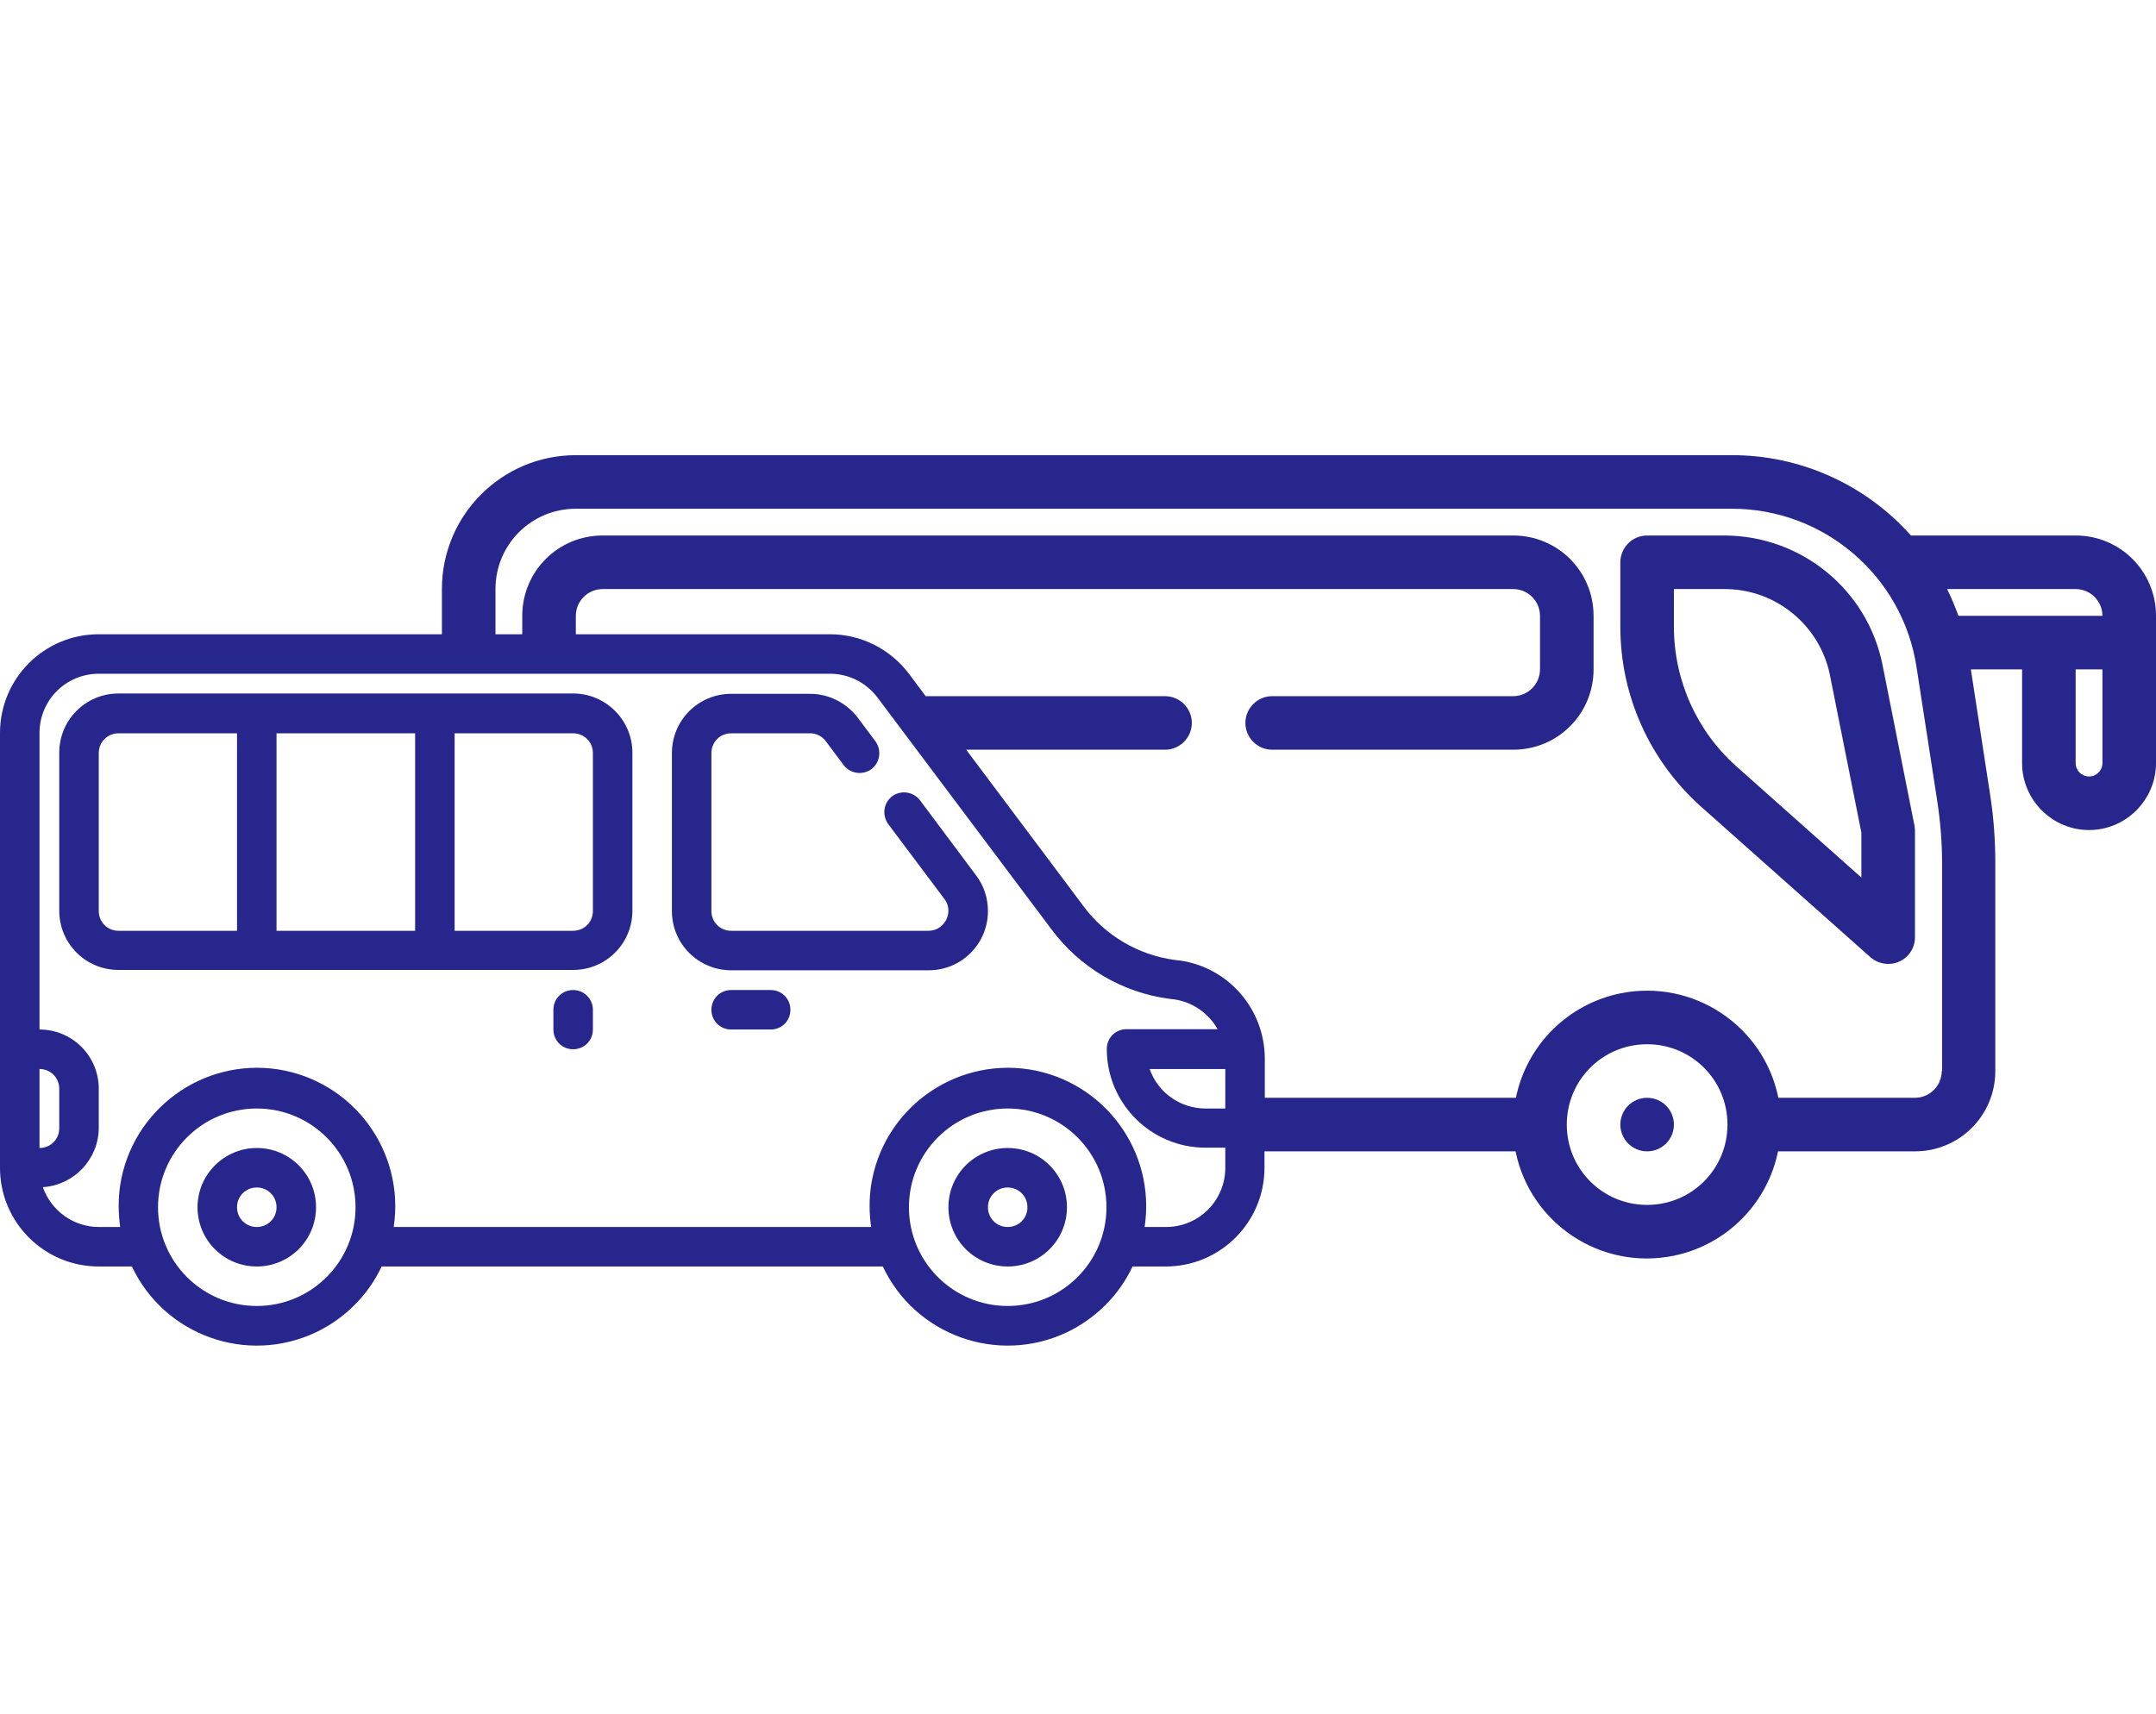
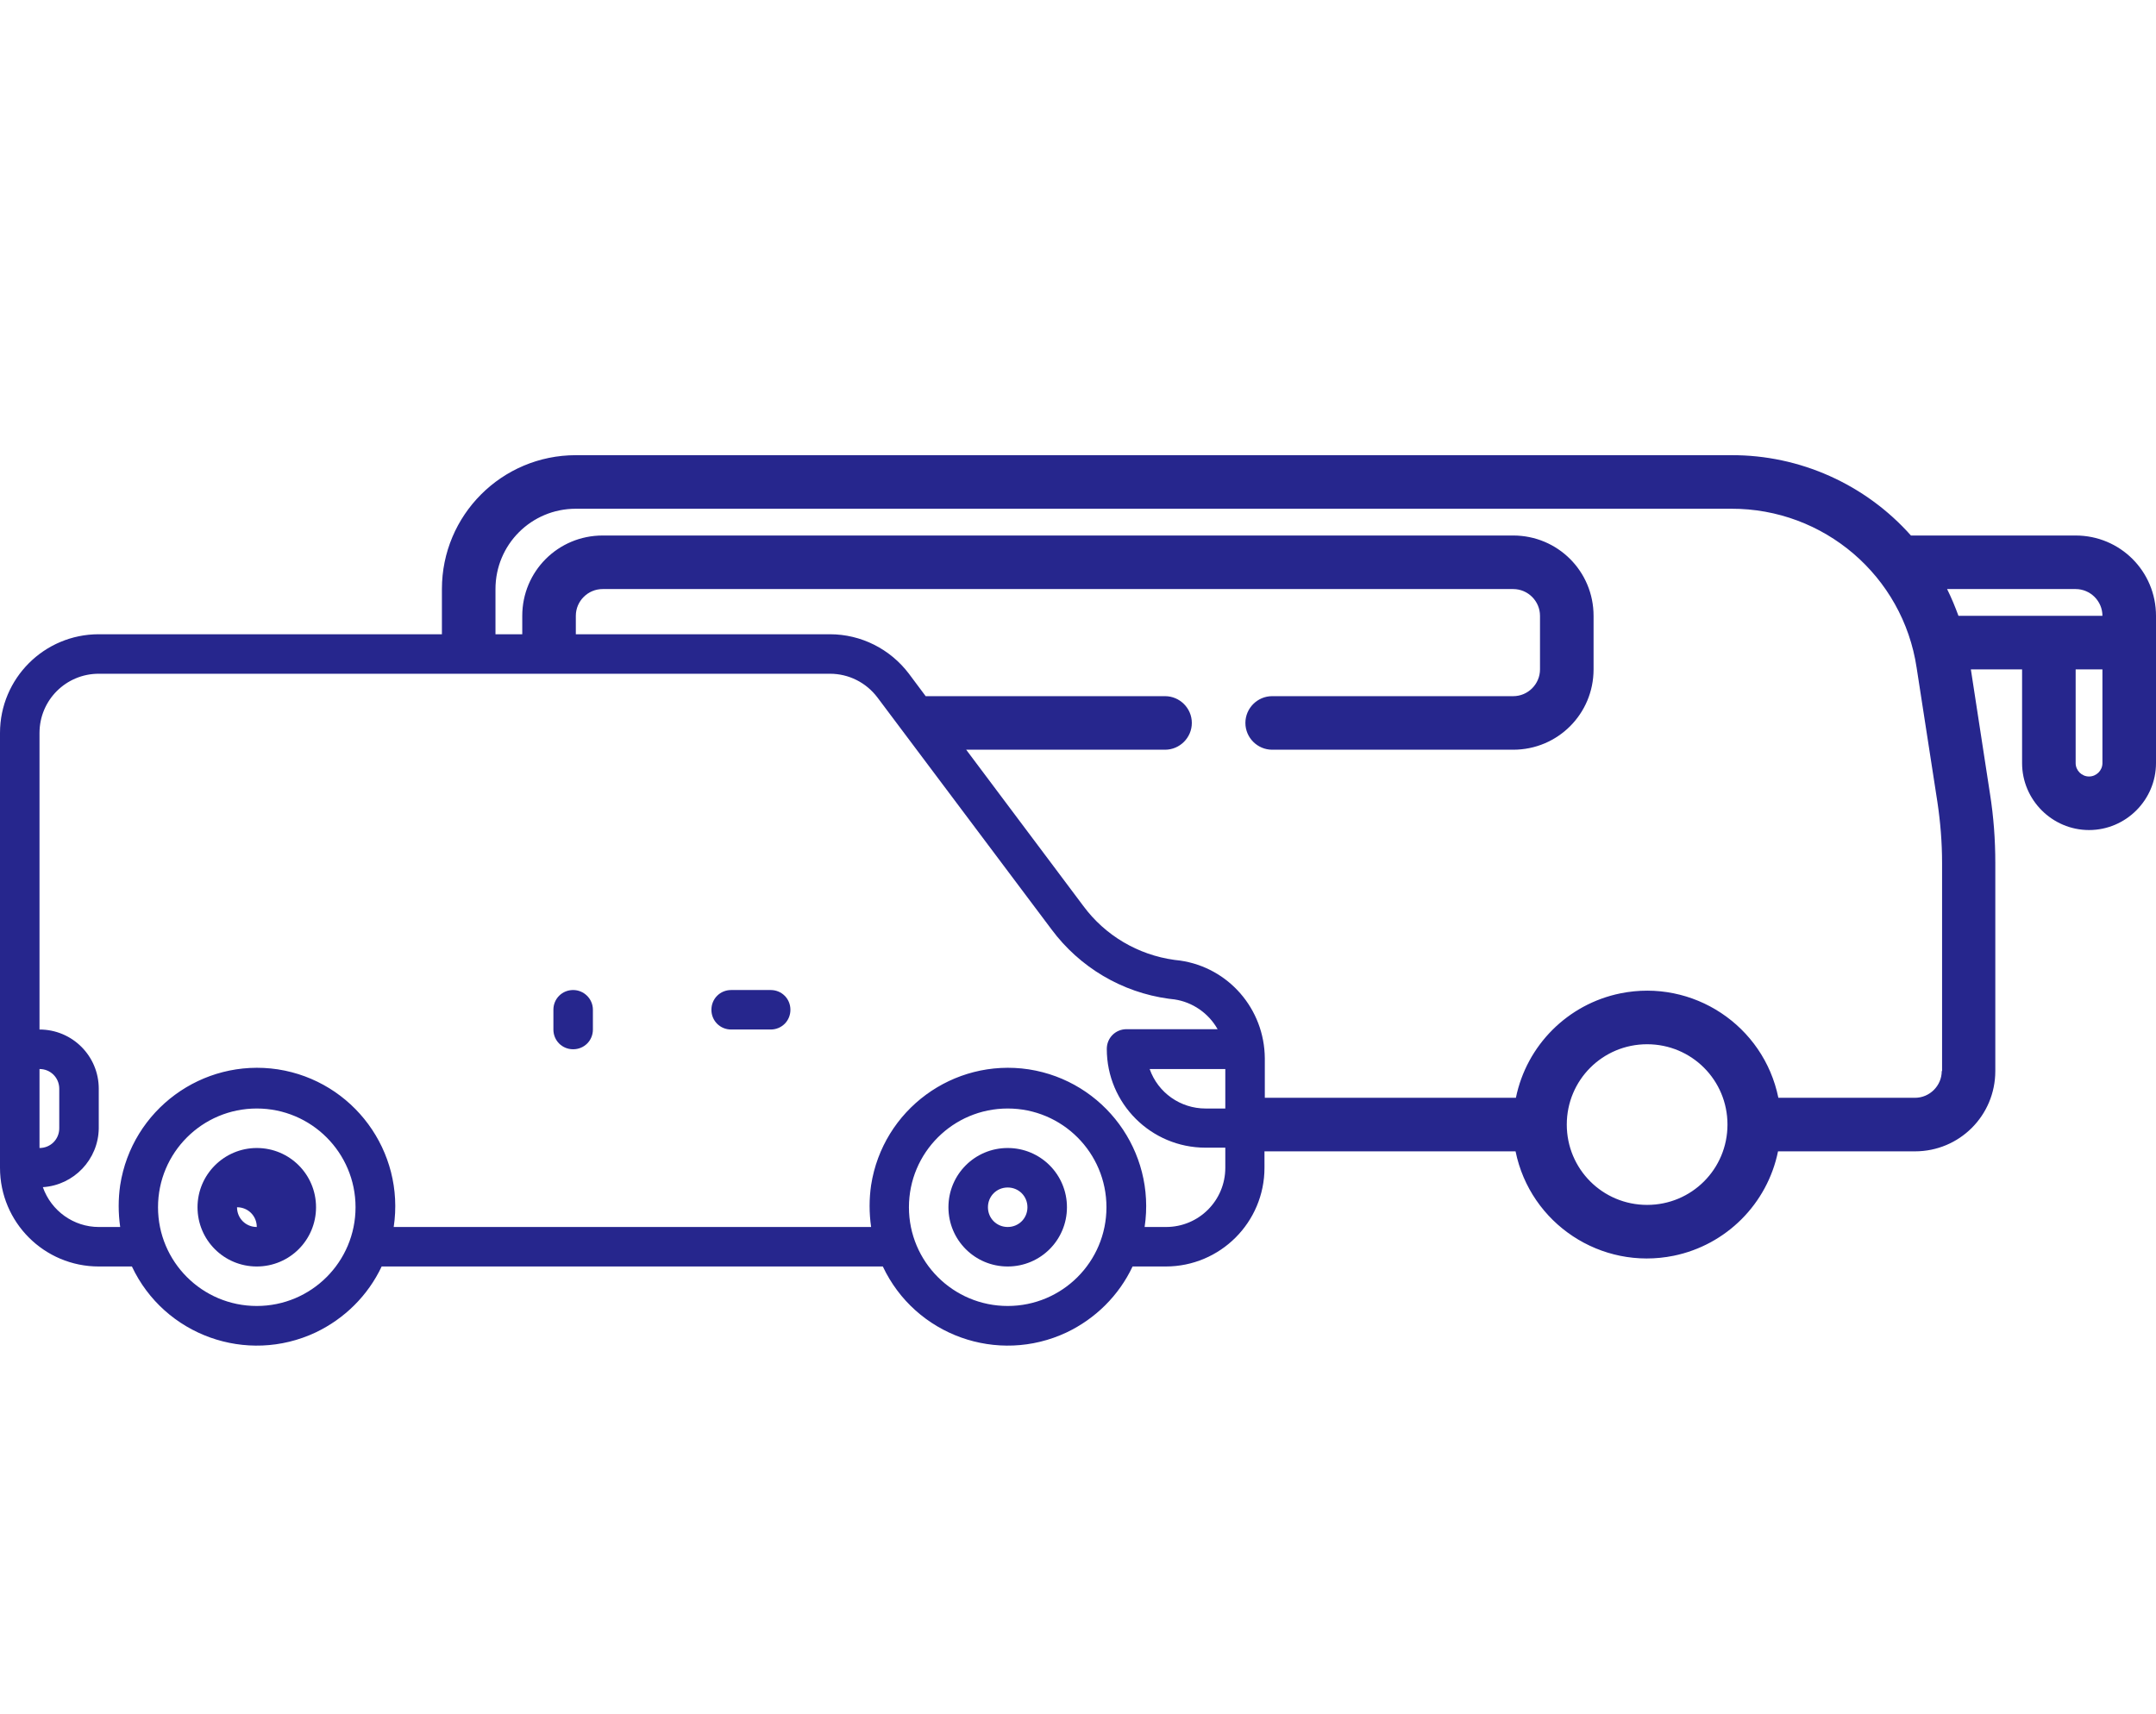
<svg xmlns="http://www.w3.org/2000/svg" version="1.1" id="Слой_1" x="0px" y="0px" viewBox="0 0 644 512" style="enable-background:new 0 0 644 512;" xml:space="preserve">
  <style type="text/css">
	.st0{fill:#26268D;}
</style>
  <g>
    <path class="st0" d="M620,160h-49.2c-13.6-15.3-33.2-24.1-53.7-24H172c-22.1,0-40,17.9-40,40v13.5H29.5C13.2,189.5,0,202.7,0,219   v129.9c0,16.3,13.2,29.5,29.5,29.5h9.9c9.7,20.6,34.3,29.4,54.9,19.7c8.6-4.1,15.6-11,19.7-19.7h149.7   c9.7,20.6,34.3,29.4,54.9,19.7c8.6-4.1,15.6-11,19.7-19.7h9.9c16.3,0,29.5-13.2,29.5-29.5V344h75c4.4,21.6,25.5,35.6,47.2,31.2   c15.7-3.2,28-15.5,31.2-31.2H572c13.3,0,24-10.7,24-24v-62.2c0-6.9-0.5-13.8-1.6-20.7l-5.7-37.1H604v28c0,11,9,20,20,20   c11,0,20-9,20-20v-44C644,170.7,633.3,160,620,160z M11.8,319.4c3.3,0,5.9,2.6,5.9,5.9v11.8c0,3.3-2.6,5.9-5.9,5.9V319.4z    M76.7,390.2c-16.3,0-29.5-13.2-29.5-29.5s13.2-29.5,29.5-29.5c16.3,0,29.5,13.2,29.5,29.5C106.2,377,93,390.2,76.7,390.2z    M301,390.2c-16.3,0-29.5-13.2-29.5-29.5s13.2-29.5,29.5-29.5s29.5,13.2,29.5,29.5C330.5,377,317.3,390.2,301,390.2z M366,348.9   c0,9.8-7.9,17.7-17.7,17.7h0h-6.4c3.4-22.6-12.1-43.6-34.6-47.1c-22.6-3.4-43.6,12.1-47.1,34.6c-0.6,4.1-0.6,8.3,0,12.5H117.6   C121,344,105.5,323,83,319.5c-22.6-3.4-43.6,12.1-47.1,34.6c-0.6,4.1-0.6,8.3,0,12.5h-6.4c-7.5,0-14.2-4.8-16.7-11.9   c9.3-0.6,16.6-8.3,16.7-17.6v-11.8c0-9.8-7.9-17.7-17.7-17.7V219c0-9.8,7.9-17.7,17.7-17.7h218.4c5.6,0,10.8,2.6,14.2,7.1l52,69.3   c8.4,11.3,21,18.8,35,20.7l1.7,0.2c5.4,0.8,10.2,4.1,12.9,8.9h-27.2c-3.3,0-5.9,2.6-5.9,5.9c0,16.3,13.2,29.5,29.5,29.5h5.9V348.9z    M366,331.2h-5.9c-7.5,0-14.2-4.7-16.7-11.8H366V331.2z M492,360c-13.3,0-24-10.7-24-24s10.7-24,24-24s24,10.7,24,24   S505.3,360,492,360z M580,320c0,4.4-3.6,8-8,8h-40.8c-4.4-21.6-25.5-35.6-47.2-31.2c-15.7,3.2-28,15.5-31.2,31.2h-75v-11.8   c-0.1-14.7-10.8-27.1-25.3-29.2v0l-1.7-0.2c-10.9-1.5-20.7-7.3-27.2-16.1l-35-46.7H348c4.4,0,8-3.6,8-8s-3.6-8-8-8h-71.5l-5-6.7   c-5.6-7.4-14.3-11.8-23.6-11.8H172V184c0-4.4,3.6-8,8-8h272c4.4,0,8,3.6,8,8v16c0,4.4-3.6,8-8,8h-72c-4.4,0-8,3.6-8,8s3.6,8,8,8h72   c13.3,0,24-10.7,24-24v-16c0-13.3-10.7-24-24-24H180c-13.3,0-24,10.7-24,24v5.5h-8V176c0-13.3,10.7-24,24-24h345.1   c27.7-0.1,51.3,20.1,55.4,47.5l6.2,40.1c0.9,6,1.4,12.1,1.4,18.2V320z M628,228c0,2.2-1.8,4-4,4c-2.2,0-4-1.8-4-4v-28h8V228z    M585,184c-1-2.7-2.1-5.4-3.4-8H620c4.4,0,8,3.6,8,8H585z" />
-     <circle class="st0" cx="492" cy="336" r="8" />
-     <path class="st0" d="M562.3,198.6c-4.5-22.4-24.2-38.5-47.1-38.6H492c-4.4,0-8,3.6-8,8v19.3c0,20.6,8.8,40.1,24.2,53.8l50.5,44.9   c1.5,1.3,3.4,2,5.3,2c1.1,0,2.2-0.2,3.3-0.7c2.9-1.3,4.7-4.1,4.7-7.3v-32c0-0.5-0.1-1.1-0.2-1.6L562.3,198.6z M556,262.2   l-37.2-33.1c-12-10.6-18.8-25.9-18.8-41.8V176h15.2c15.2,0,28.4,10.8,31.4,25.7l9.4,47.1L556,262.2z" />
-     <path class="st0" d="M274.8,239.1c-2-2.6-5.7-3.1-8.3-1.2c-2.6,2-3.1,5.6-1.2,8.3l16.8,22.4c2,2.6,1.4,6.3-1.2,8.3   c-1,0.8-2.3,1.2-3.5,1.2h-59c-3.3,0-5.9-2.6-5.9-5.9v-47.2c0-3.3,2.6-5.9,5.9-5.9H242c1.9,0,3.6,0.9,4.7,2.4l5.3,7.1   c2,2.6,5.7,3.1,8.3,1.2c2.6-2,3.1-5.7,1.2-8.3c0,0,0,0,0,0l-5.3-7.1c-3.4-4.4-8.6-7.1-14.2-7.1h-23.6c-9.8,0-17.7,7.9-17.7,17.7   v47.2c0,9.8,7.9,17.7,17.7,17.7h59c9.8,0,17.7-7.9,17.7-17.7c0-3.8-1.2-7.6-3.5-10.6L274.8,239.1z" />
-     <path class="st0" d="M76.7,343C67,343,59,350.9,59,360.7s7.9,17.7,17.7,17.7s17.7-7.9,17.7-17.7S86.5,343,76.7,343z M76.7,366.6   c-3.3,0-5.9-2.6-5.9-5.9s2.6-5.9,5.9-5.9c3.3,0,5.9,2.6,5.9,5.9S80,366.6,76.7,366.6z" />
+     <path class="st0" d="M76.7,343C67,343,59,350.9,59,360.7s7.9,17.7,17.7,17.7s17.7-7.9,17.7-17.7S86.5,343,76.7,343z M76.7,366.6   c-3.3,0-5.9-2.6-5.9-5.9c3.3,0,5.9,2.6,5.9,5.9S80,366.6,76.7,366.6z" />
    <path class="st0" d="M171.2,295.8c-3.3,0-5.9,2.6-5.9,5.9v5.9c0,3.3,2.6,5.9,5.9,5.9s5.9-2.6,5.9-5.9v-5.9   C177.1,298.4,174.4,295.8,171.2,295.8z" />
    <path class="st0" d="M230.2,295.8h-11.8c-3.3,0-5.9,2.6-5.9,5.9c0,3.3,2.6,5.9,5.9,5.9h11.8c3.3,0,5.9-2.6,5.9-5.9   C236.1,298.4,233.5,295.8,230.2,295.8z" />
    <path class="st0" d="M301,343c-9.8,0-17.7,7.9-17.7,17.7s7.9,17.7,17.7,17.7s17.7-7.9,17.7-17.7S310.8,343,301,343z M301,366.6   c-3.3,0-5.9-2.6-5.9-5.9s2.6-5.9,5.9-5.9c3.3,0,5.9,2.6,5.9,5.9S304.3,366.6,301,366.6z" />
-     <path class="st0" d="M171.2,207.2H35.4c-9.8,0-17.7,7.9-17.7,17.7v47.2c0,9.8,7.9,17.7,17.7,17.7h135.8c9.8,0,17.7-7.9,17.7-17.7   v-47.2C188.9,215.2,181,207.2,171.2,207.2z M70.8,278.1H35.4c-3.3,0-5.9-2.6-5.9-5.9v-47.2c0-3.3,2.6-5.9,5.9-5.9h35.4V278.1z    M124,278.1H82.6v-59H124V278.1z M177.1,272.2c0,3.3-2.6,5.9-5.9,5.9h-35.4v-59h35.4c3.3,0,5.9,2.6,5.9,5.9V272.2z" />
  </g>
</svg>